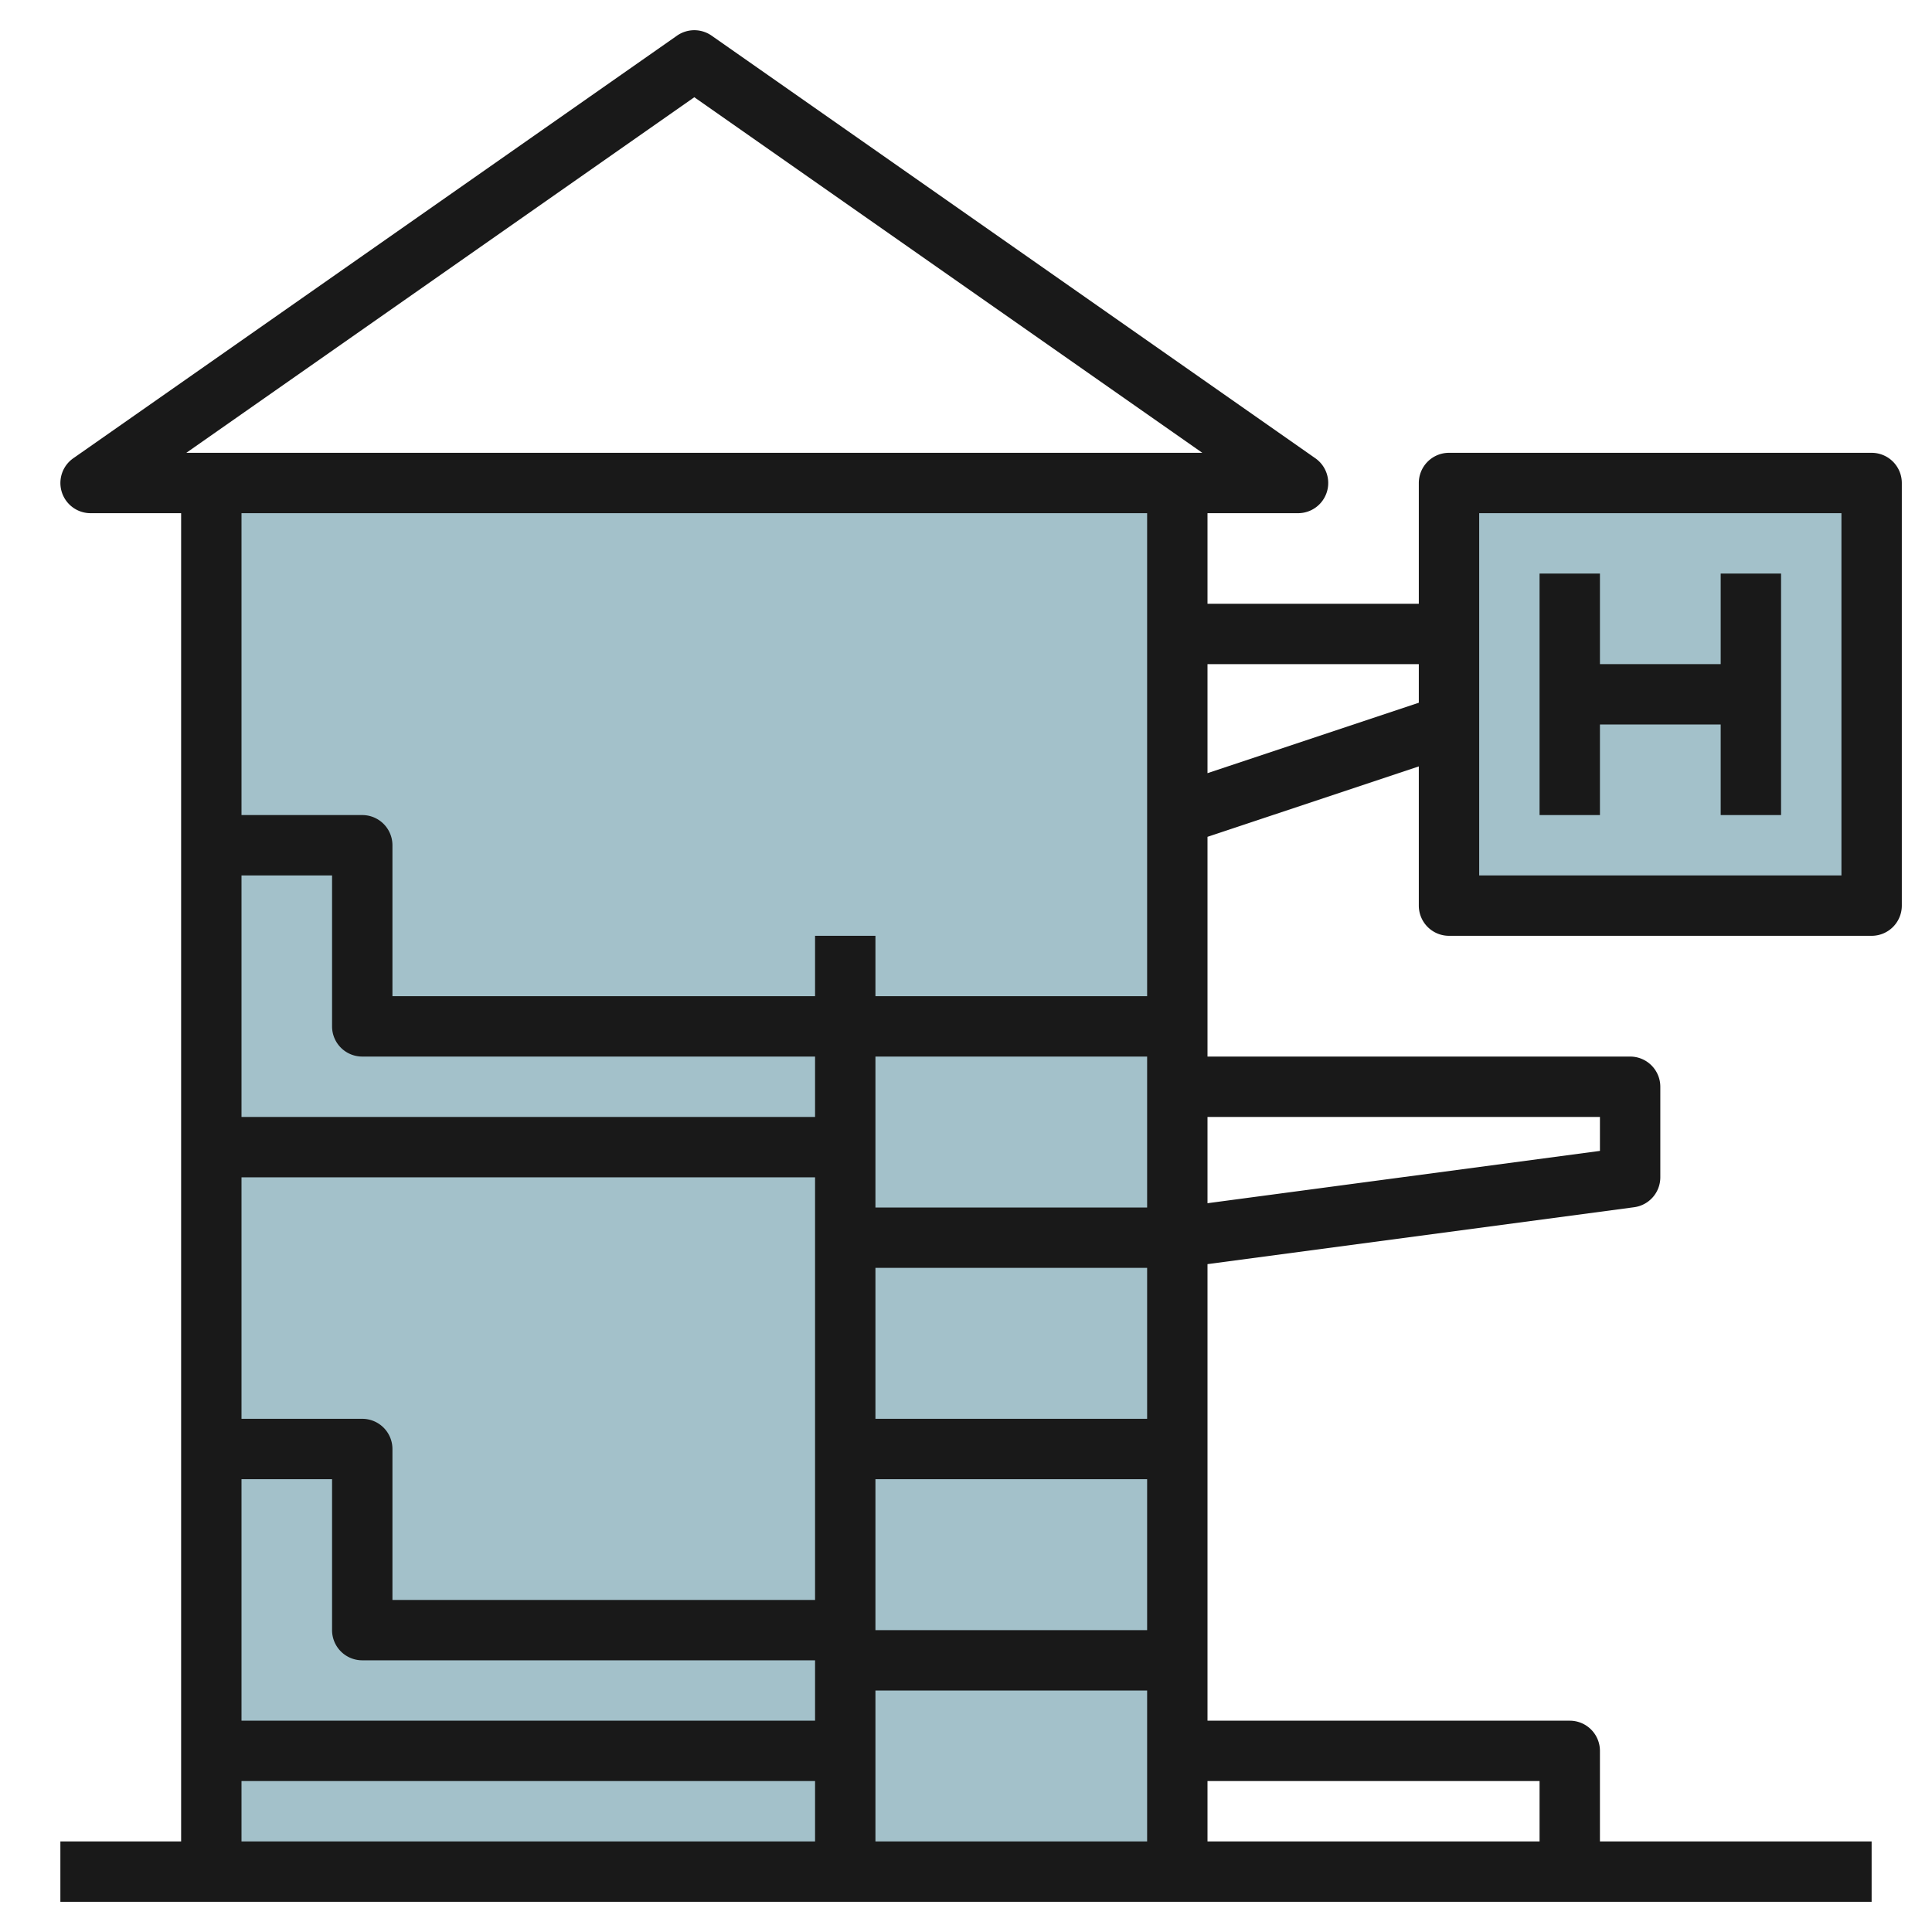
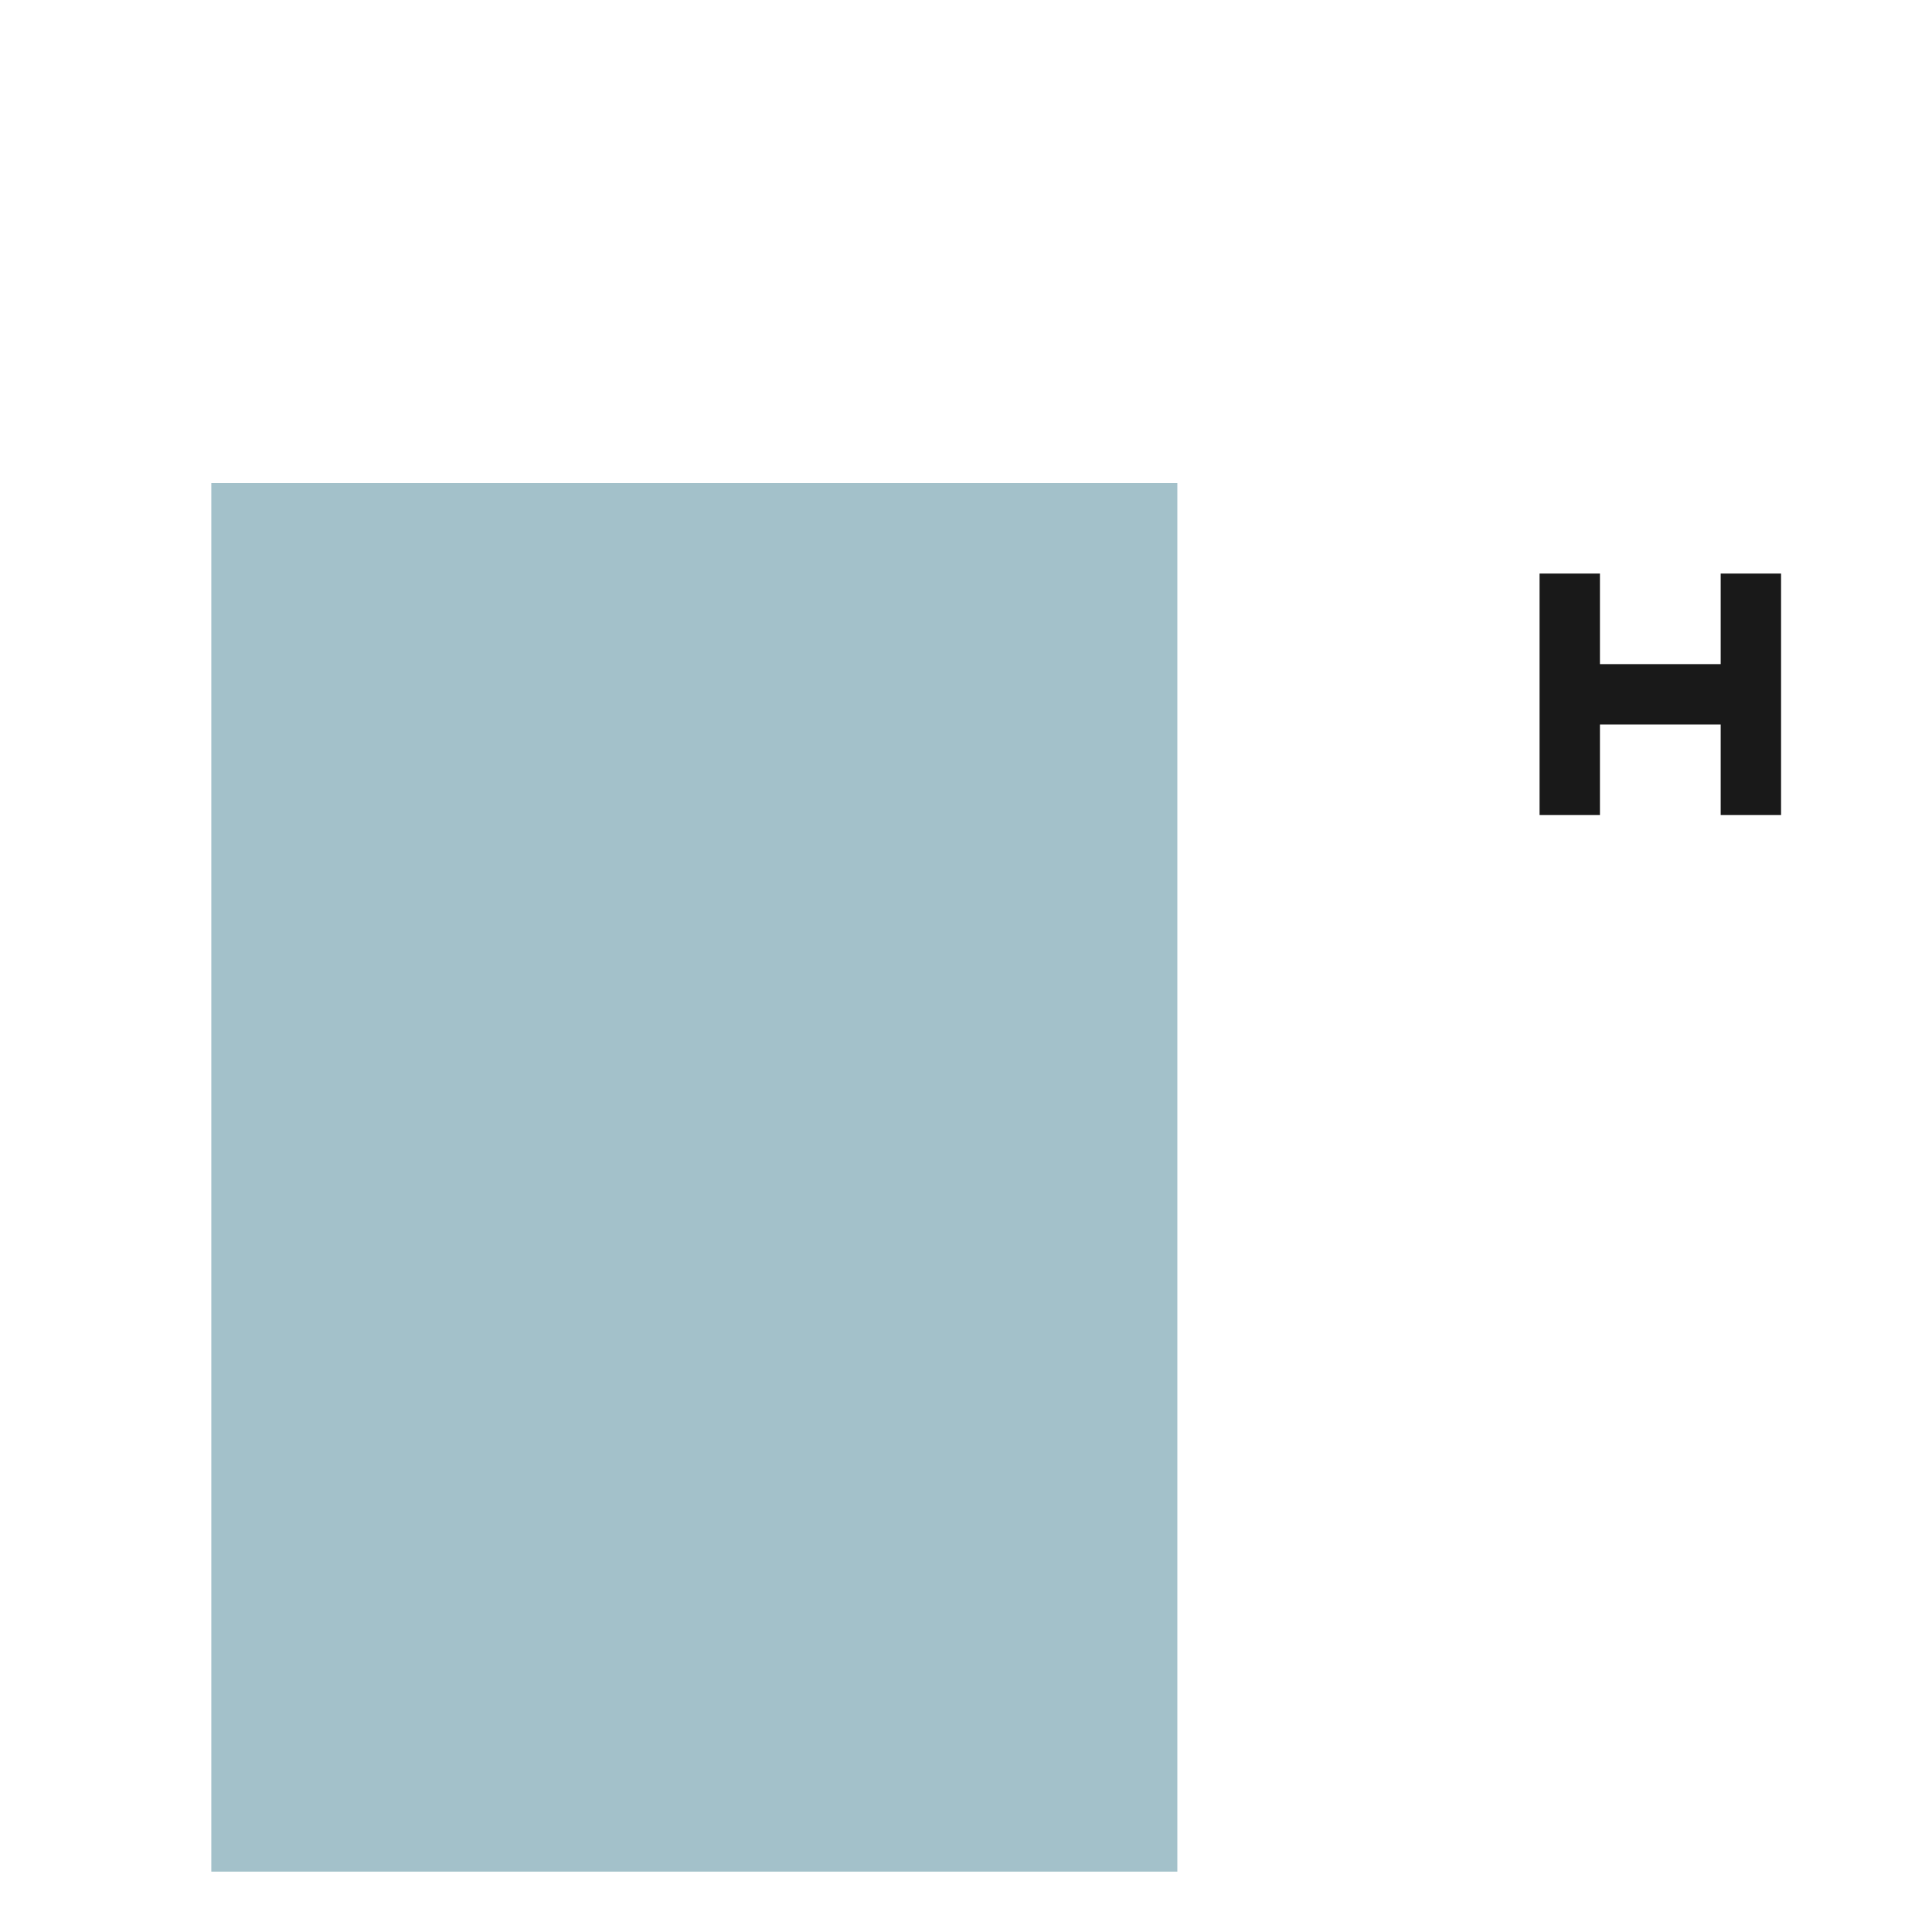
<svg xmlns="http://www.w3.org/2000/svg" id="Layer_3" height="512" viewBox="0 0 64 64" width="512" data-name="Layer 3">
  <path d="m7 62v-46h32.001v46" fill="#a3c1ca" />
-   <path d="m48 16h14v14h-14z" fill="#a3c1ca" />
  <g fill="#191919">
-     <path d="m62 15h-14a1 1 0 0 0 -1 1v4h-7v-3h3a1 1 0 0 0 .573-1.819l-20-14a1 1 0 0 0 -1.146 0l-20 14a1 1 0 0 0 .573 1.819h3v44h-4v2h60v-2h-9v-3a1 1 0 0 0 -1-1h-12v-15.124l14.132-1.885a1 1 0 0 0 .868-.991v-3a1 1 0 0 0 -1-1h-14v-7.279l7-2.333v4.612a1 1 0 0 0 1 1h14a1 1 0 0 0 1-1v-14a1 1 0 0 0 -1-1zm-24 46h-9v-5h9zm-30-32h3v5a1 1 0 0 0 1 1h15v2h-19zm0 10h19v14h-14v-5a1 1 0 0 0 -1-1h-4zm0 10h3v5a1 1 0 0 0 1 1h15v2h-19zm30 5h-9v-5h9zm0-7h-9v-5h9zm0-7h-9v-5h9zm-9-7v-2h-2v2h-14v-5a1 1 0 0 0 -1-1h-4v-10h30v16zm-6-29.779 16.828 11.779h-33.656zm-15 55.779h19v2h-19zm43 0v2h-11v-2zm2-22v1.125l-13 1.733v-2.858zm-13-11.388v-3.612h7v1.279zm21 3.388h-12v-12h12z" />
    <path d="m53 24h4v3h2v-8h-2v3h-4v-3h-2v8h2z" />
  </g>
</svg>